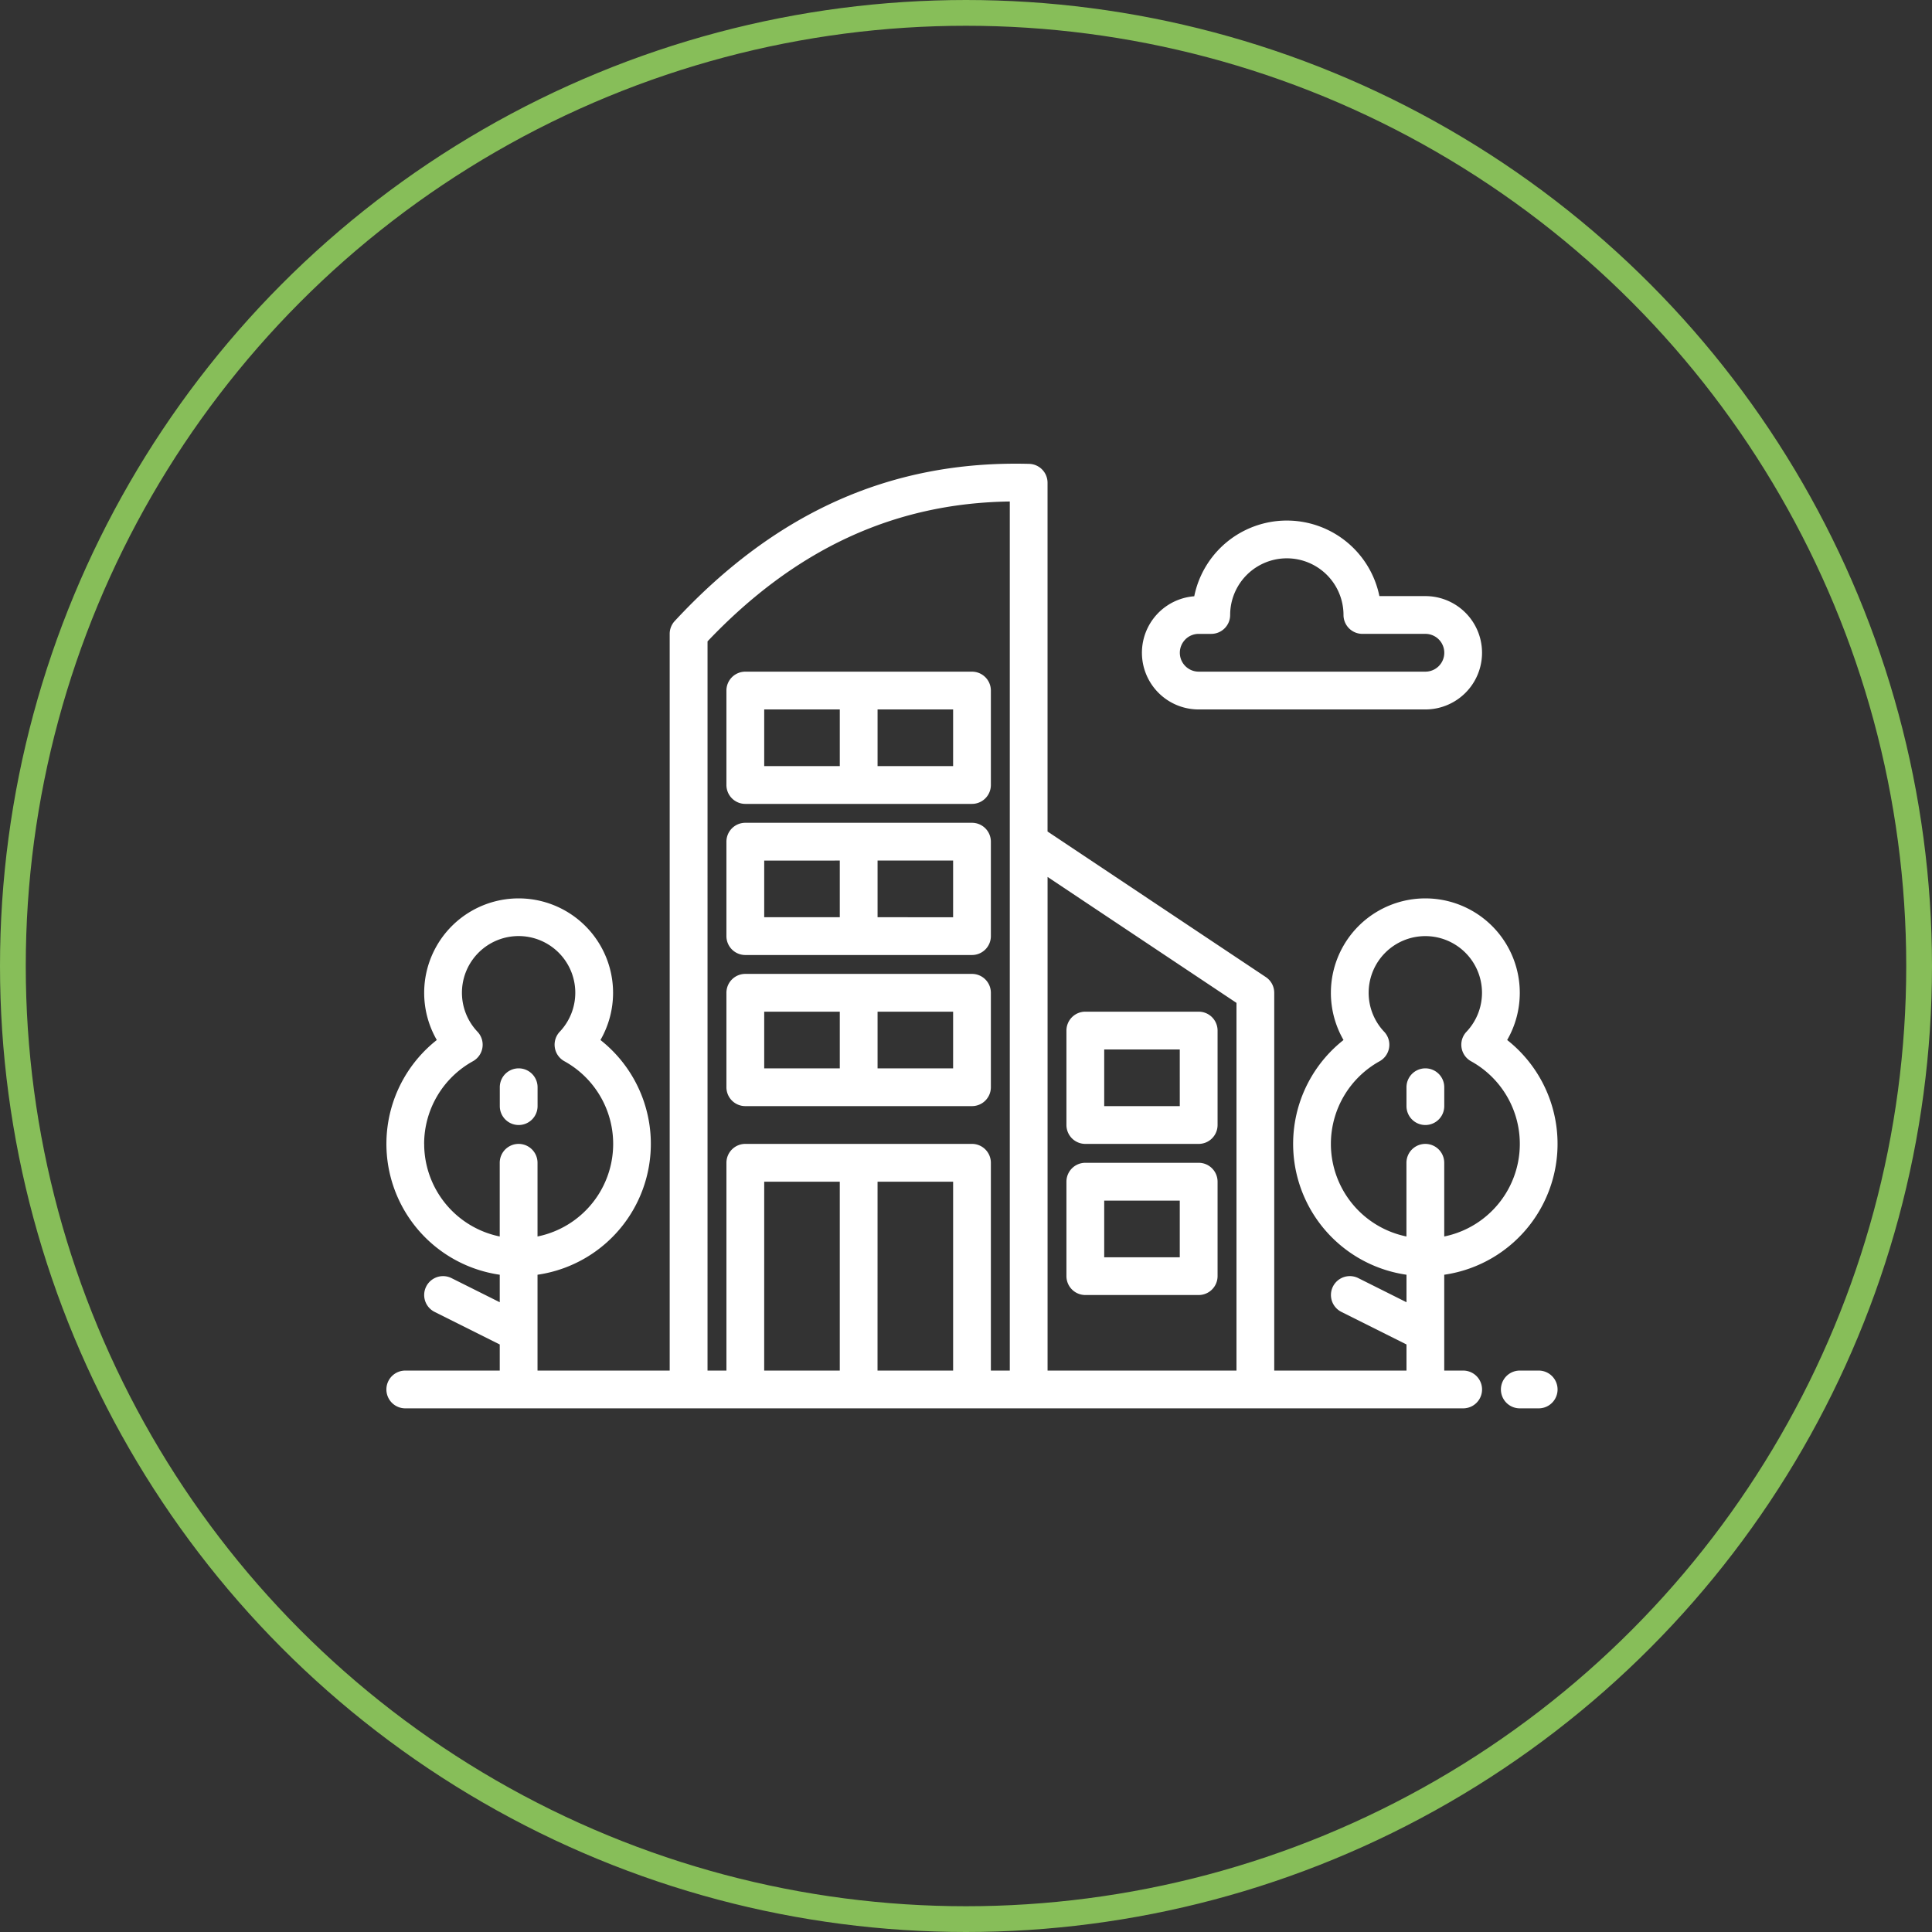
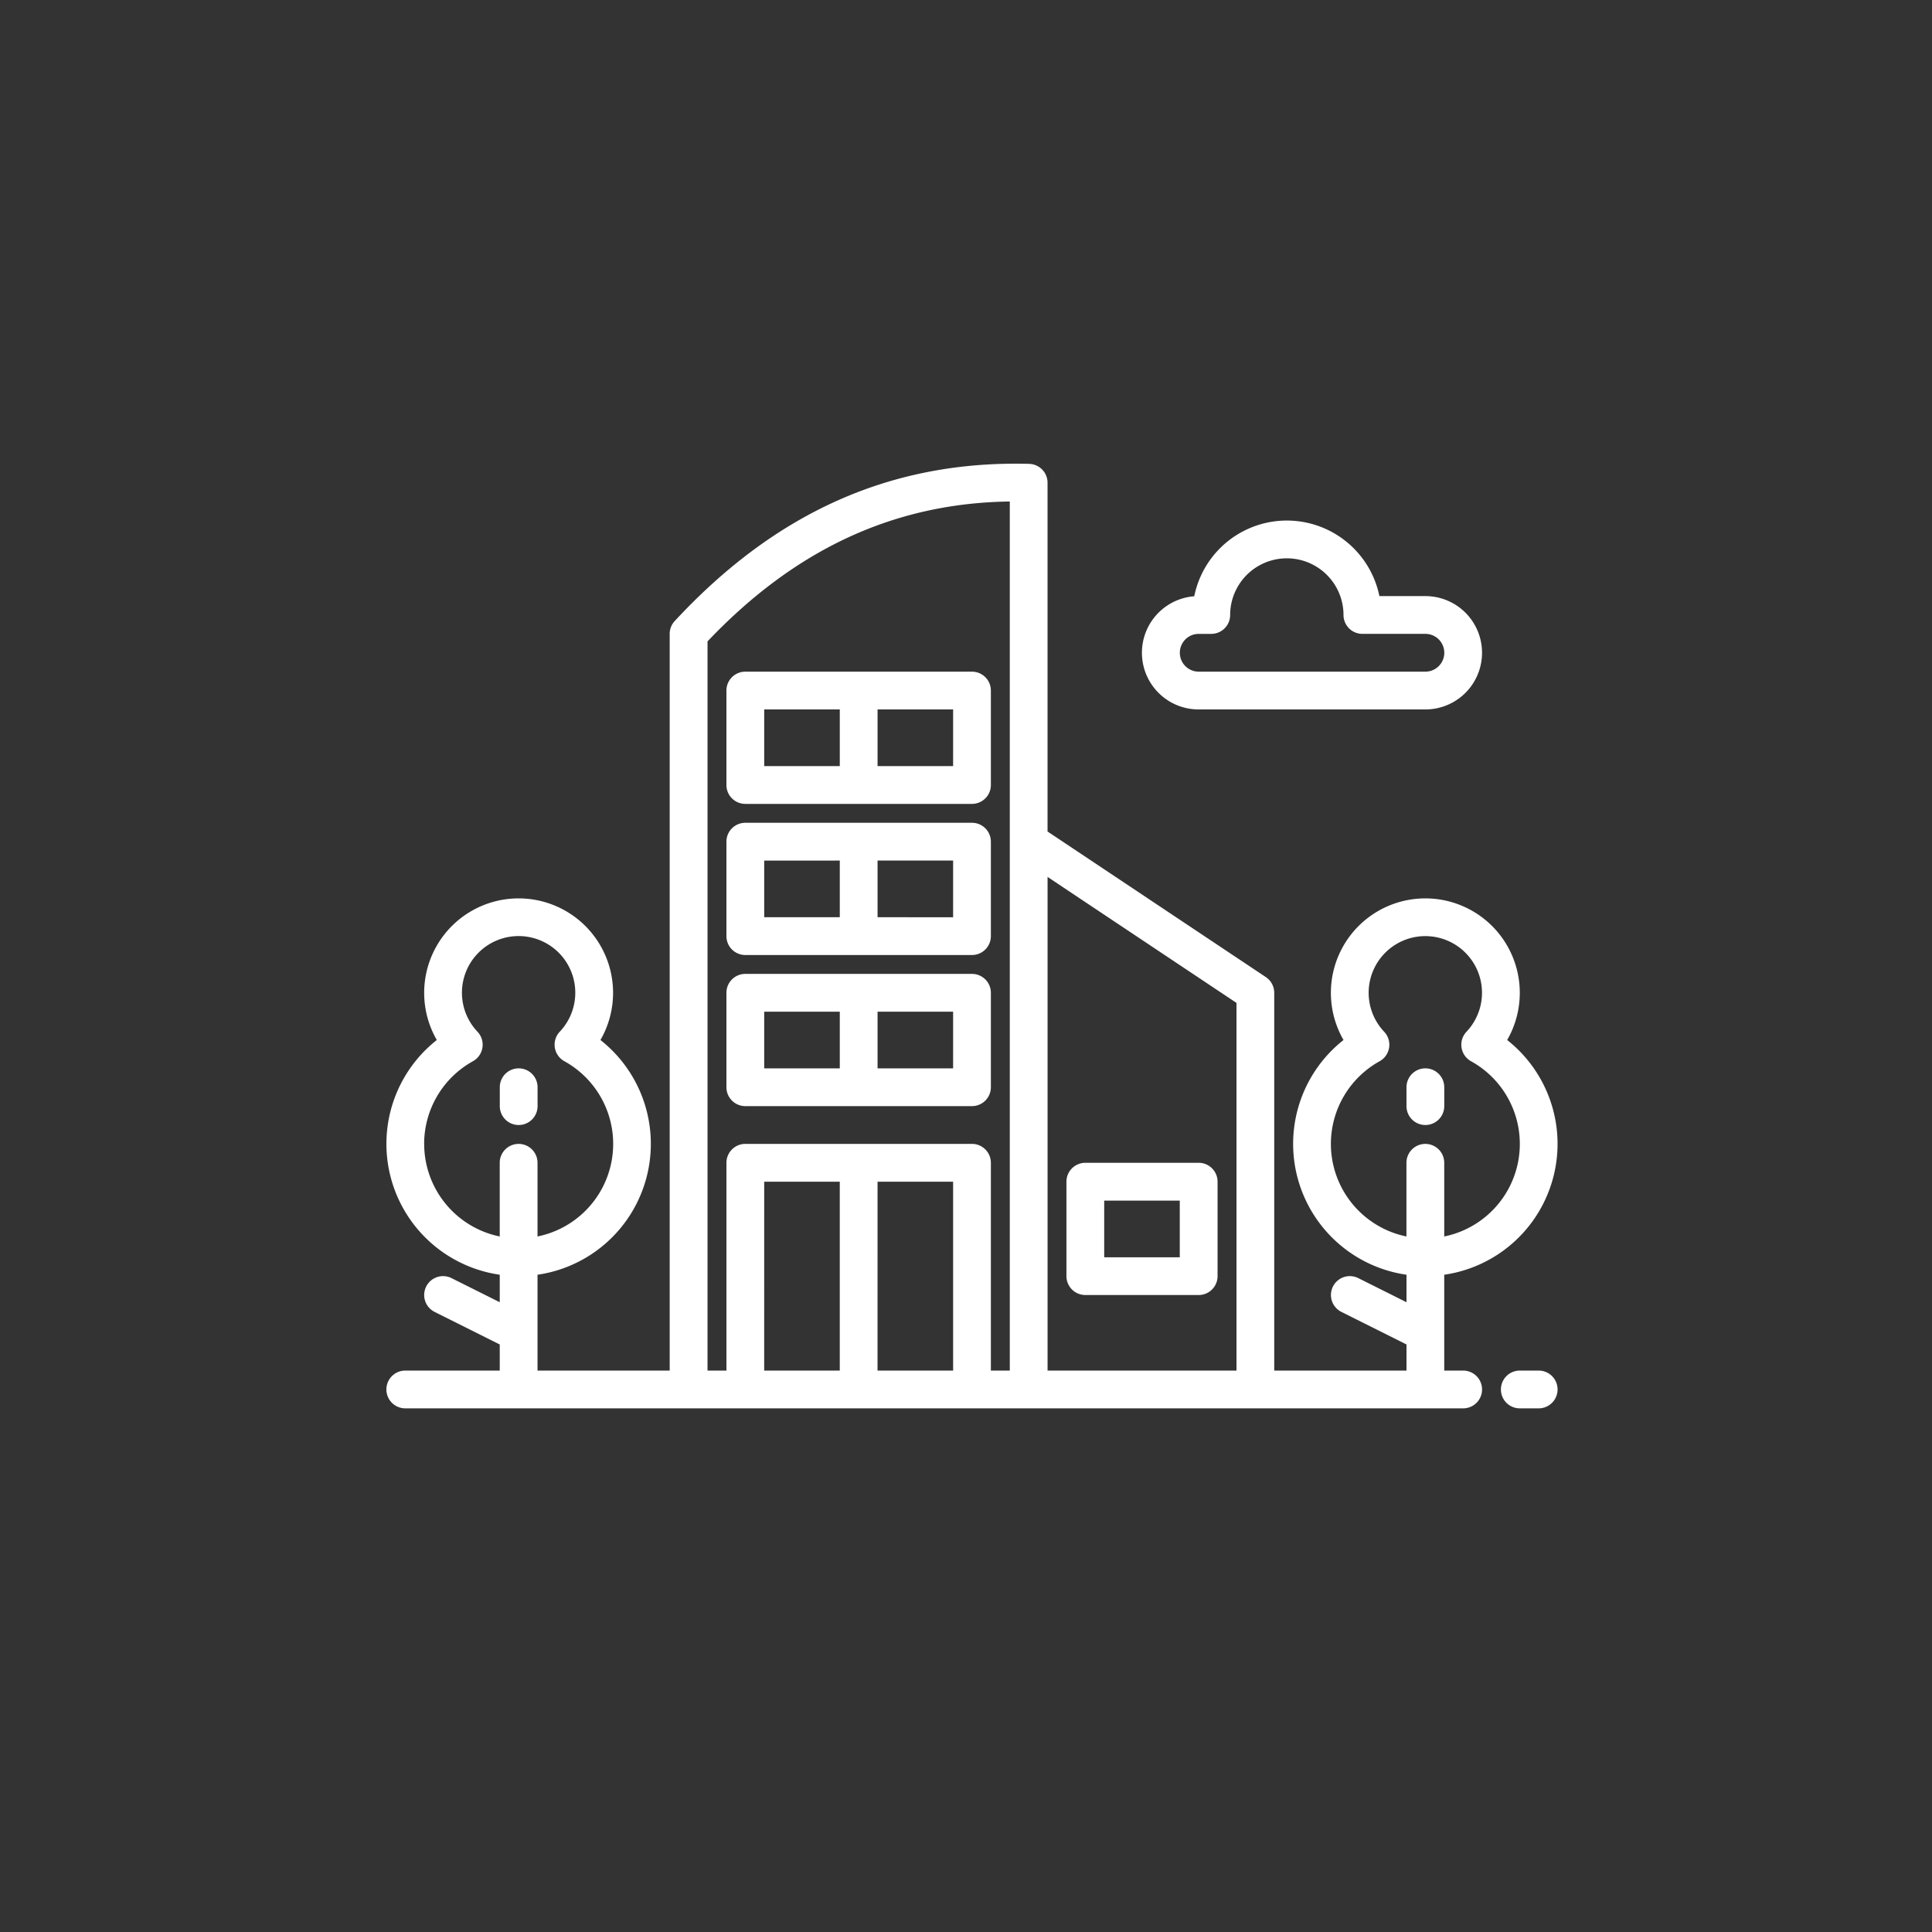
<svg xmlns="http://www.w3.org/2000/svg" width="150" height="150" viewBox="0 0 150 150">
  <rect x="0" y="0" width="150" height="150" fill="#333333" stroke="none" />
  <defs>
    <clipPath id="clip-path">
      <rect id="Rectangle_40" data-name="Rectangle 40" width="90.93" height="73.345" fill="#fff" />
    </clipPath>
  </defs>
  <g id="Group_241" data-name="Group 241" transform="translate(-1096 -2593)">
    <g id="Ellipse_11" data-name="Ellipse 11" transform="translate(1096 2593)" fill="none" stroke="#87be59" stroke-width="2">
-       <circle cx="75" cy="75" r="75" stroke="none" />
-       <circle cx="75" cy="75" r="74" fill="none" />
-     </g>
+       </g>
    <g id="Group_65" data-name="Group 65" transform="translate(1126 2629)">
      <g id="Group_64" data-name="Group 64" transform="translate(0 0)" clip-path="url(#clip-path)">
        <path id="Path_49" data-name="Path 49" d="M83.6,70.411H82.13V62.97a10.266,10.266,0,0,0,4.886-18.224,7.333,7.333,0,1,0-12.706,0A10.266,10.266,0,0,0,79.2,62.97v2.135l-3.744-1.873a1.466,1.466,0,1,0-1.311,2.623L79.2,68.384v2.027H68.931V41.078a1.464,1.464,0,0,0-.654-1.219l-16.946-11.3V1.48A1.466,1.466,0,0,0,49.9.014c-10.641-.281-19.638,3.712-27.512,12.2a1.463,1.463,0,0,0-.393,1v57.2H11.733V62.97a10.266,10.266,0,0,0,4.886-18.224,7.333,7.333,0,1,0-12.706,0A10.266,10.266,0,0,0,8.8,62.97v2.135L5.055,63.233a1.466,1.466,0,1,0-1.311,2.623L8.8,68.384v2.027H1.466a1.466,1.466,0,0,0,0,2.933H83.6a1.466,1.466,0,1,0,0-2.933M73.33,52.811a7.339,7.339,0,0,1,3.782-6.416,1.466,1.466,0,0,0,.354-2.291,4.4,4.4,0,1,1,6.392,0,1.466,1.466,0,0,0,.354,2.291A7.334,7.334,0,0,1,82.13,60V54.279a1.467,1.467,0,1,0-2.934,0V60a7.342,7.342,0,0,1-5.866-7.187m-70.4,0a7.339,7.339,0,0,1,3.782-6.416A1.466,1.466,0,0,0,7.069,44.1a4.4,4.4,0,1,1,6.392,0,1.466,1.466,0,0,0,.354,2.291A7.334,7.334,0,0,1,11.733,60V54.279a1.467,1.467,0,1,0-2.934,0V60a7.342,7.342,0,0,1-5.866-7.187m22-39.018C31.746,6.622,39.439,3.06,48.4,2.936V70.411H46.931V54.279a1.468,1.468,0,0,0-1.466-1.468h-17.6A1.468,1.468,0,0,0,26.4,54.279V70.411H24.932Zm4.4,41.952H35.2V70.411H29.331Zm8.8,0H44V70.411H38.131Zm13.2,14.666V32.085L66,41.864V70.411Z" transform="translate(0 0)" fill="#fff" />
        <path id="Path_50" data-name="Path 50" d="M54.684,42.11H53.217a1.466,1.466,0,0,0,0,2.933h1.466a1.466,1.466,0,1,0,0-2.933" transform="translate(34.78 28.301)" fill="#fff" />
        <path id="Path_51" data-name="Path 51" d="M17.254,33.957h17.6a1.467,1.467,0,0,0,1.466-1.466V25.157a1.467,1.467,0,0,0-1.466-1.466h-17.6a1.467,1.467,0,0,0-1.466,1.466v7.334a1.467,1.467,0,0,0,1.466,1.466m16.134-2.933H27.523v-4.4h5.866Zm-14.666-4.4H24.59v4.4H18.722Z" transform="translate(10.611 15.922)" fill="#fff" />
        <path id="Path_52" data-name="Path 52" d="M6.729,32.476A1.467,1.467,0,0,0,8.2,31.01V29.543a1.466,1.466,0,0,0-2.933,0V31.01a1.467,1.467,0,0,0,1.466,1.466" transform="translate(3.537 18.87)" fill="#fff" />
        <path id="Path_53" data-name="Path 53" d="M48.831,32.476A1.467,1.467,0,0,0,50.3,31.01V29.543a1.466,1.466,0,1,0-2.933,0V31.01a1.467,1.467,0,0,0,1.466,1.466" transform="translate(31.832 18.87)" fill="#fff" />
        <path id="Path_54" data-name="Path 54" d="M39.487,17.306h17.6a4.4,4.4,0,1,0,0-8.8H53.518a7.335,7.335,0,0,0-14.375.013,4.4,4.4,0,0,0,.344,8.787M38.449,11.87a1.465,1.465,0,0,1,1.038-.431h.976a1.468,1.468,0,0,0,1.468-1.466,4.4,4.4,0,0,1,8.8,0A1.467,1.467,0,0,0,52.2,11.438h4.889a1.467,1.467,0,0,1,0,2.934h-17.6a1.466,1.466,0,0,1-1.038-2.5" transform="translate(23.578 1.775)" fill="#fff" />
        <path id="Path_55" data-name="Path 55" d="M17.254,26.94h17.6a1.467,1.467,0,0,0,1.466-1.466V18.14a1.467,1.467,0,0,0-1.466-1.466h-17.6a1.467,1.467,0,0,0-1.466,1.466v7.334a1.467,1.467,0,0,0,1.466,1.466m16.134-2.933H27.523v-4.4h5.866Zm-14.666-4.4H24.59v4.4H18.722Z" transform="translate(10.611 11.207)" fill="#fff" />
        <path id="Path_56" data-name="Path 56" d="M17.254,19.923h17.6a1.467,1.467,0,0,0,1.466-1.466V11.123a1.467,1.467,0,0,0-1.466-1.466h-17.6a1.467,1.467,0,0,0-1.466,1.466v7.334a1.467,1.467,0,0,0,1.466,1.466m16.134-2.933H27.523v-4.4h5.866Zm-14.666-4.4H24.59v4.4H18.722Z" transform="translate(10.611 6.491)" fill="#fff" />
-         <path id="Path_57" data-name="Path 57" d="M41.842,25.445h-8.8a1.467,1.467,0,0,0-1.466,1.466v7.334a1.467,1.467,0,0,0,1.466,1.466h8.8a1.468,1.468,0,0,0,1.468-1.466V26.911a1.468,1.468,0,0,0-1.468-1.466m-1.466,7.334H34.508v-4.4h5.867Z" transform="translate(21.222 17.101)" fill="#fff" />
        <path id="Path_58" data-name="Path 58" d="M41.842,32.462h-8.8a1.467,1.467,0,0,0-1.466,1.466v7.334a1.467,1.467,0,0,0,1.466,1.466h8.8a1.468,1.468,0,0,0,1.468-1.466V33.928a1.468,1.468,0,0,0-1.468-1.466M40.375,39.8H34.508V35.4h5.867Z" transform="translate(21.222 21.817)" fill="#fff" />
      </g>
    </g>
  </g>
</svg>